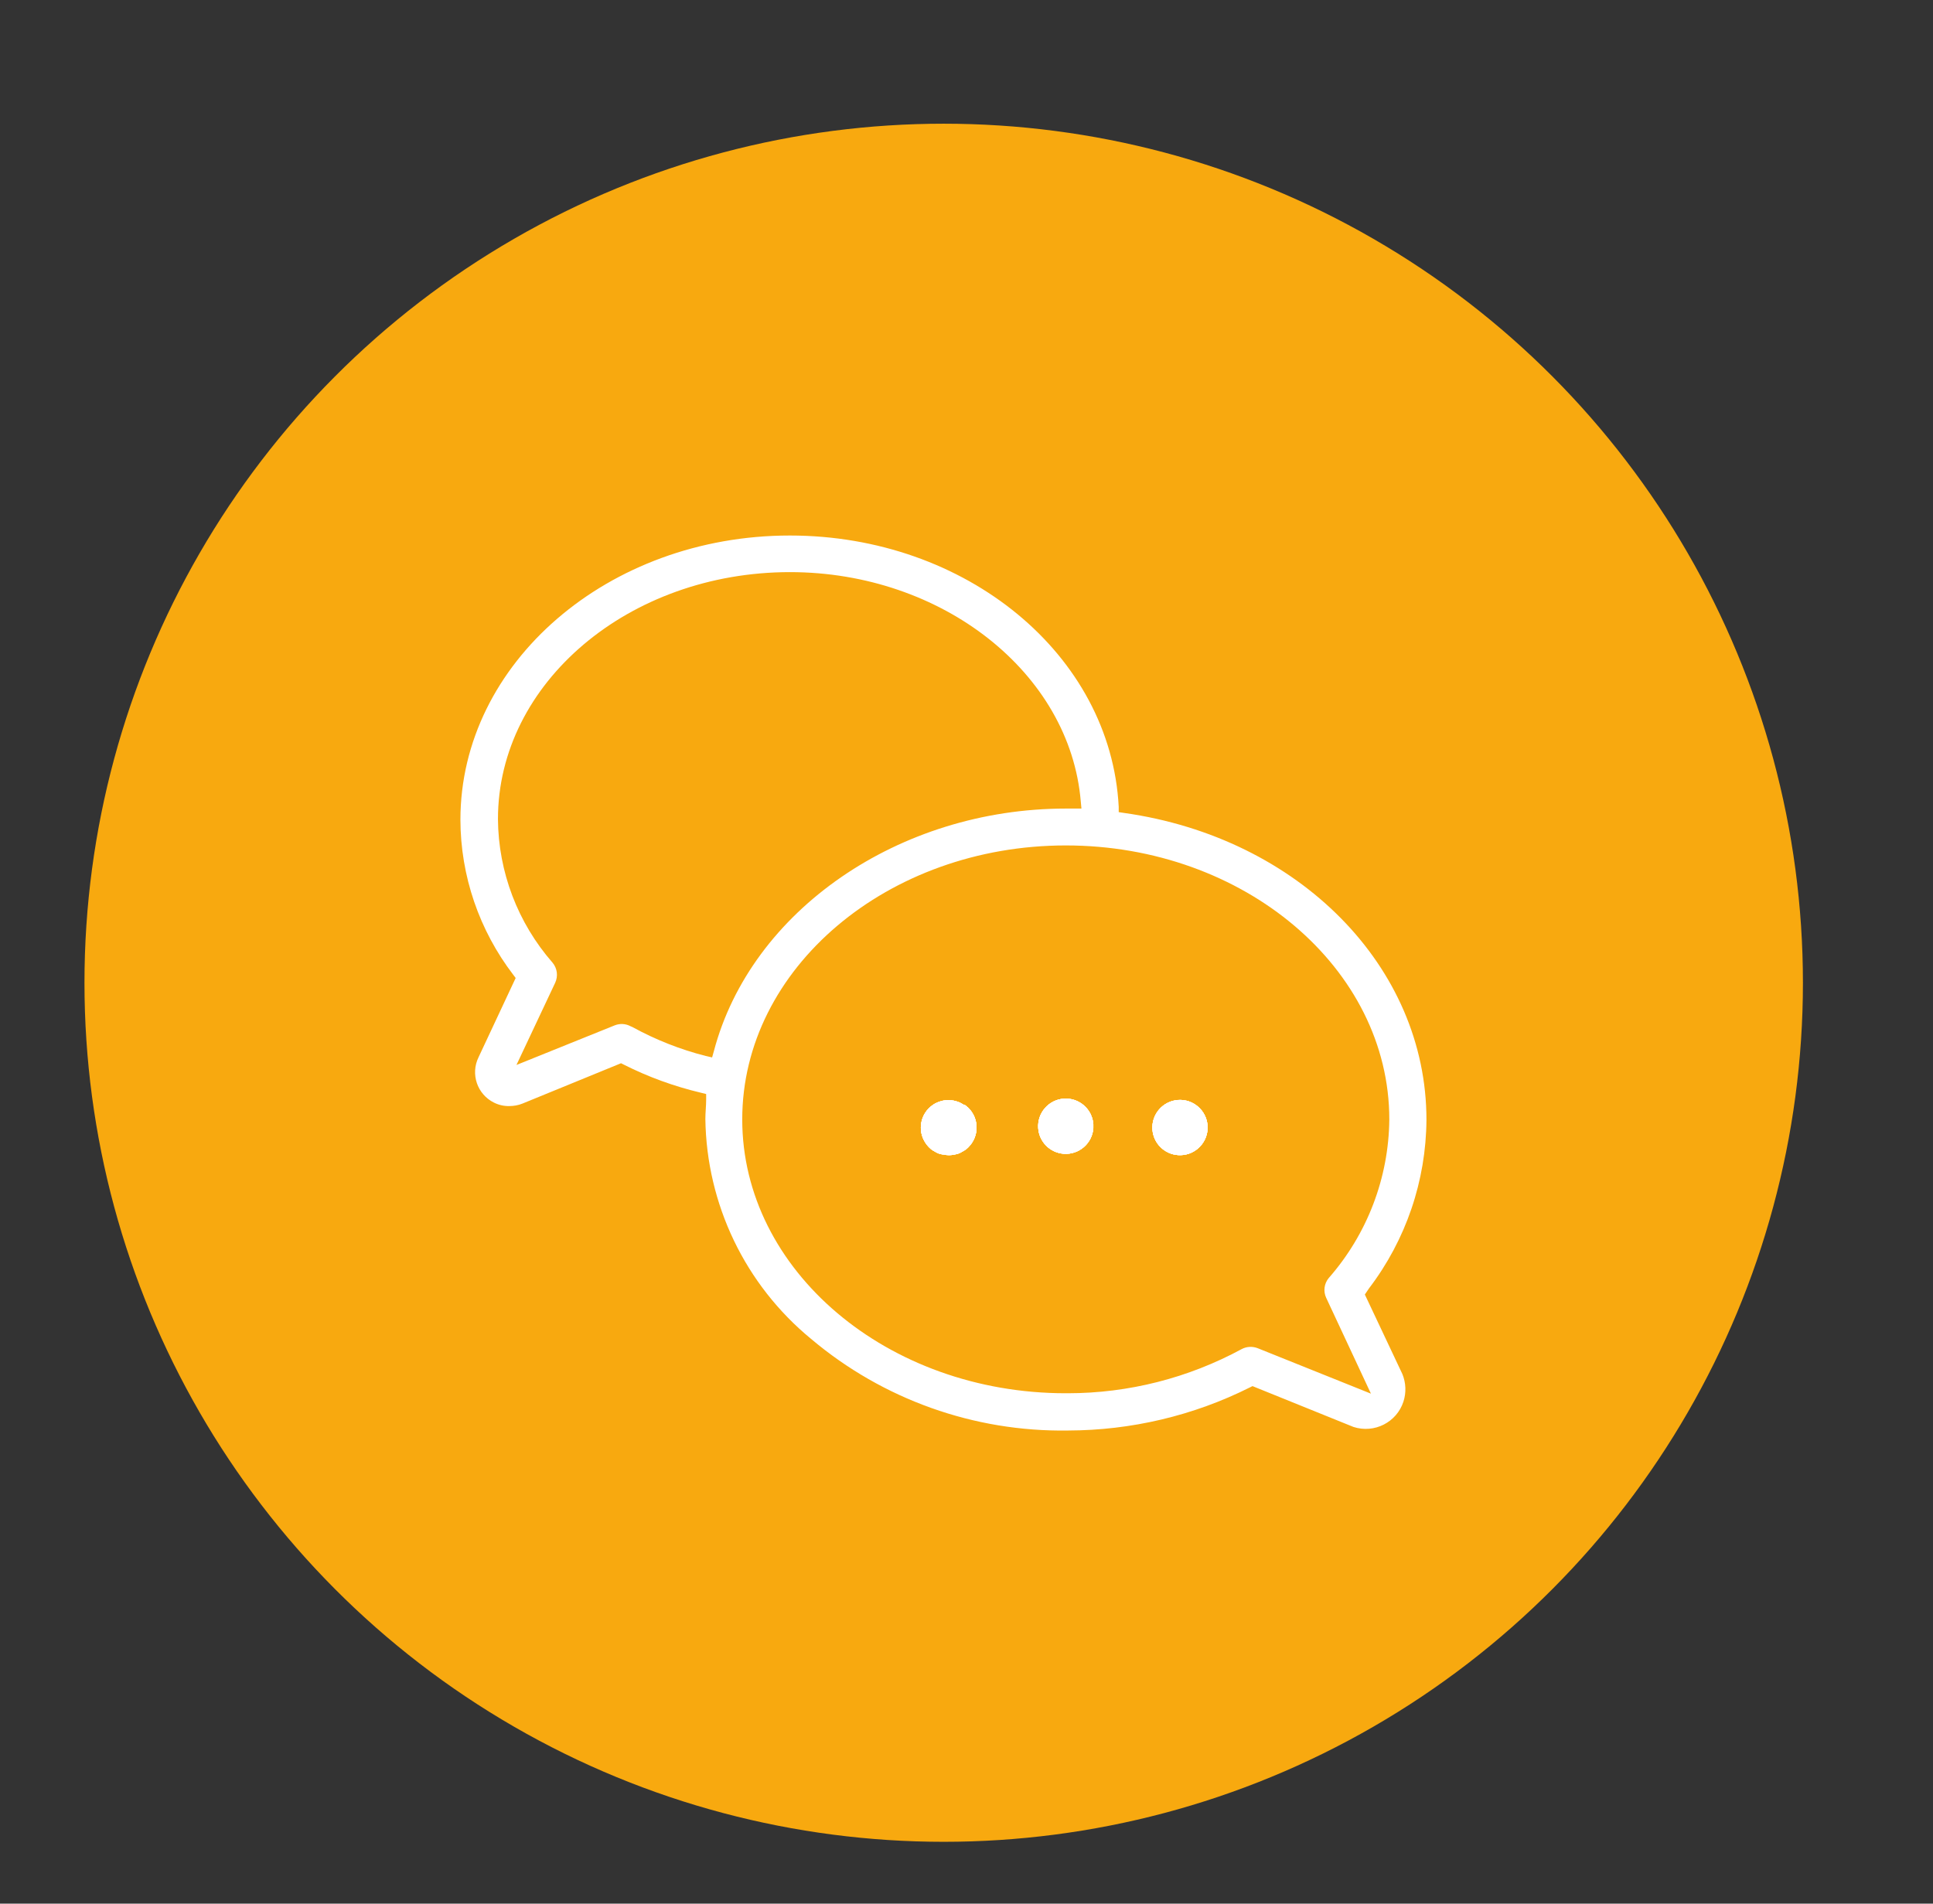
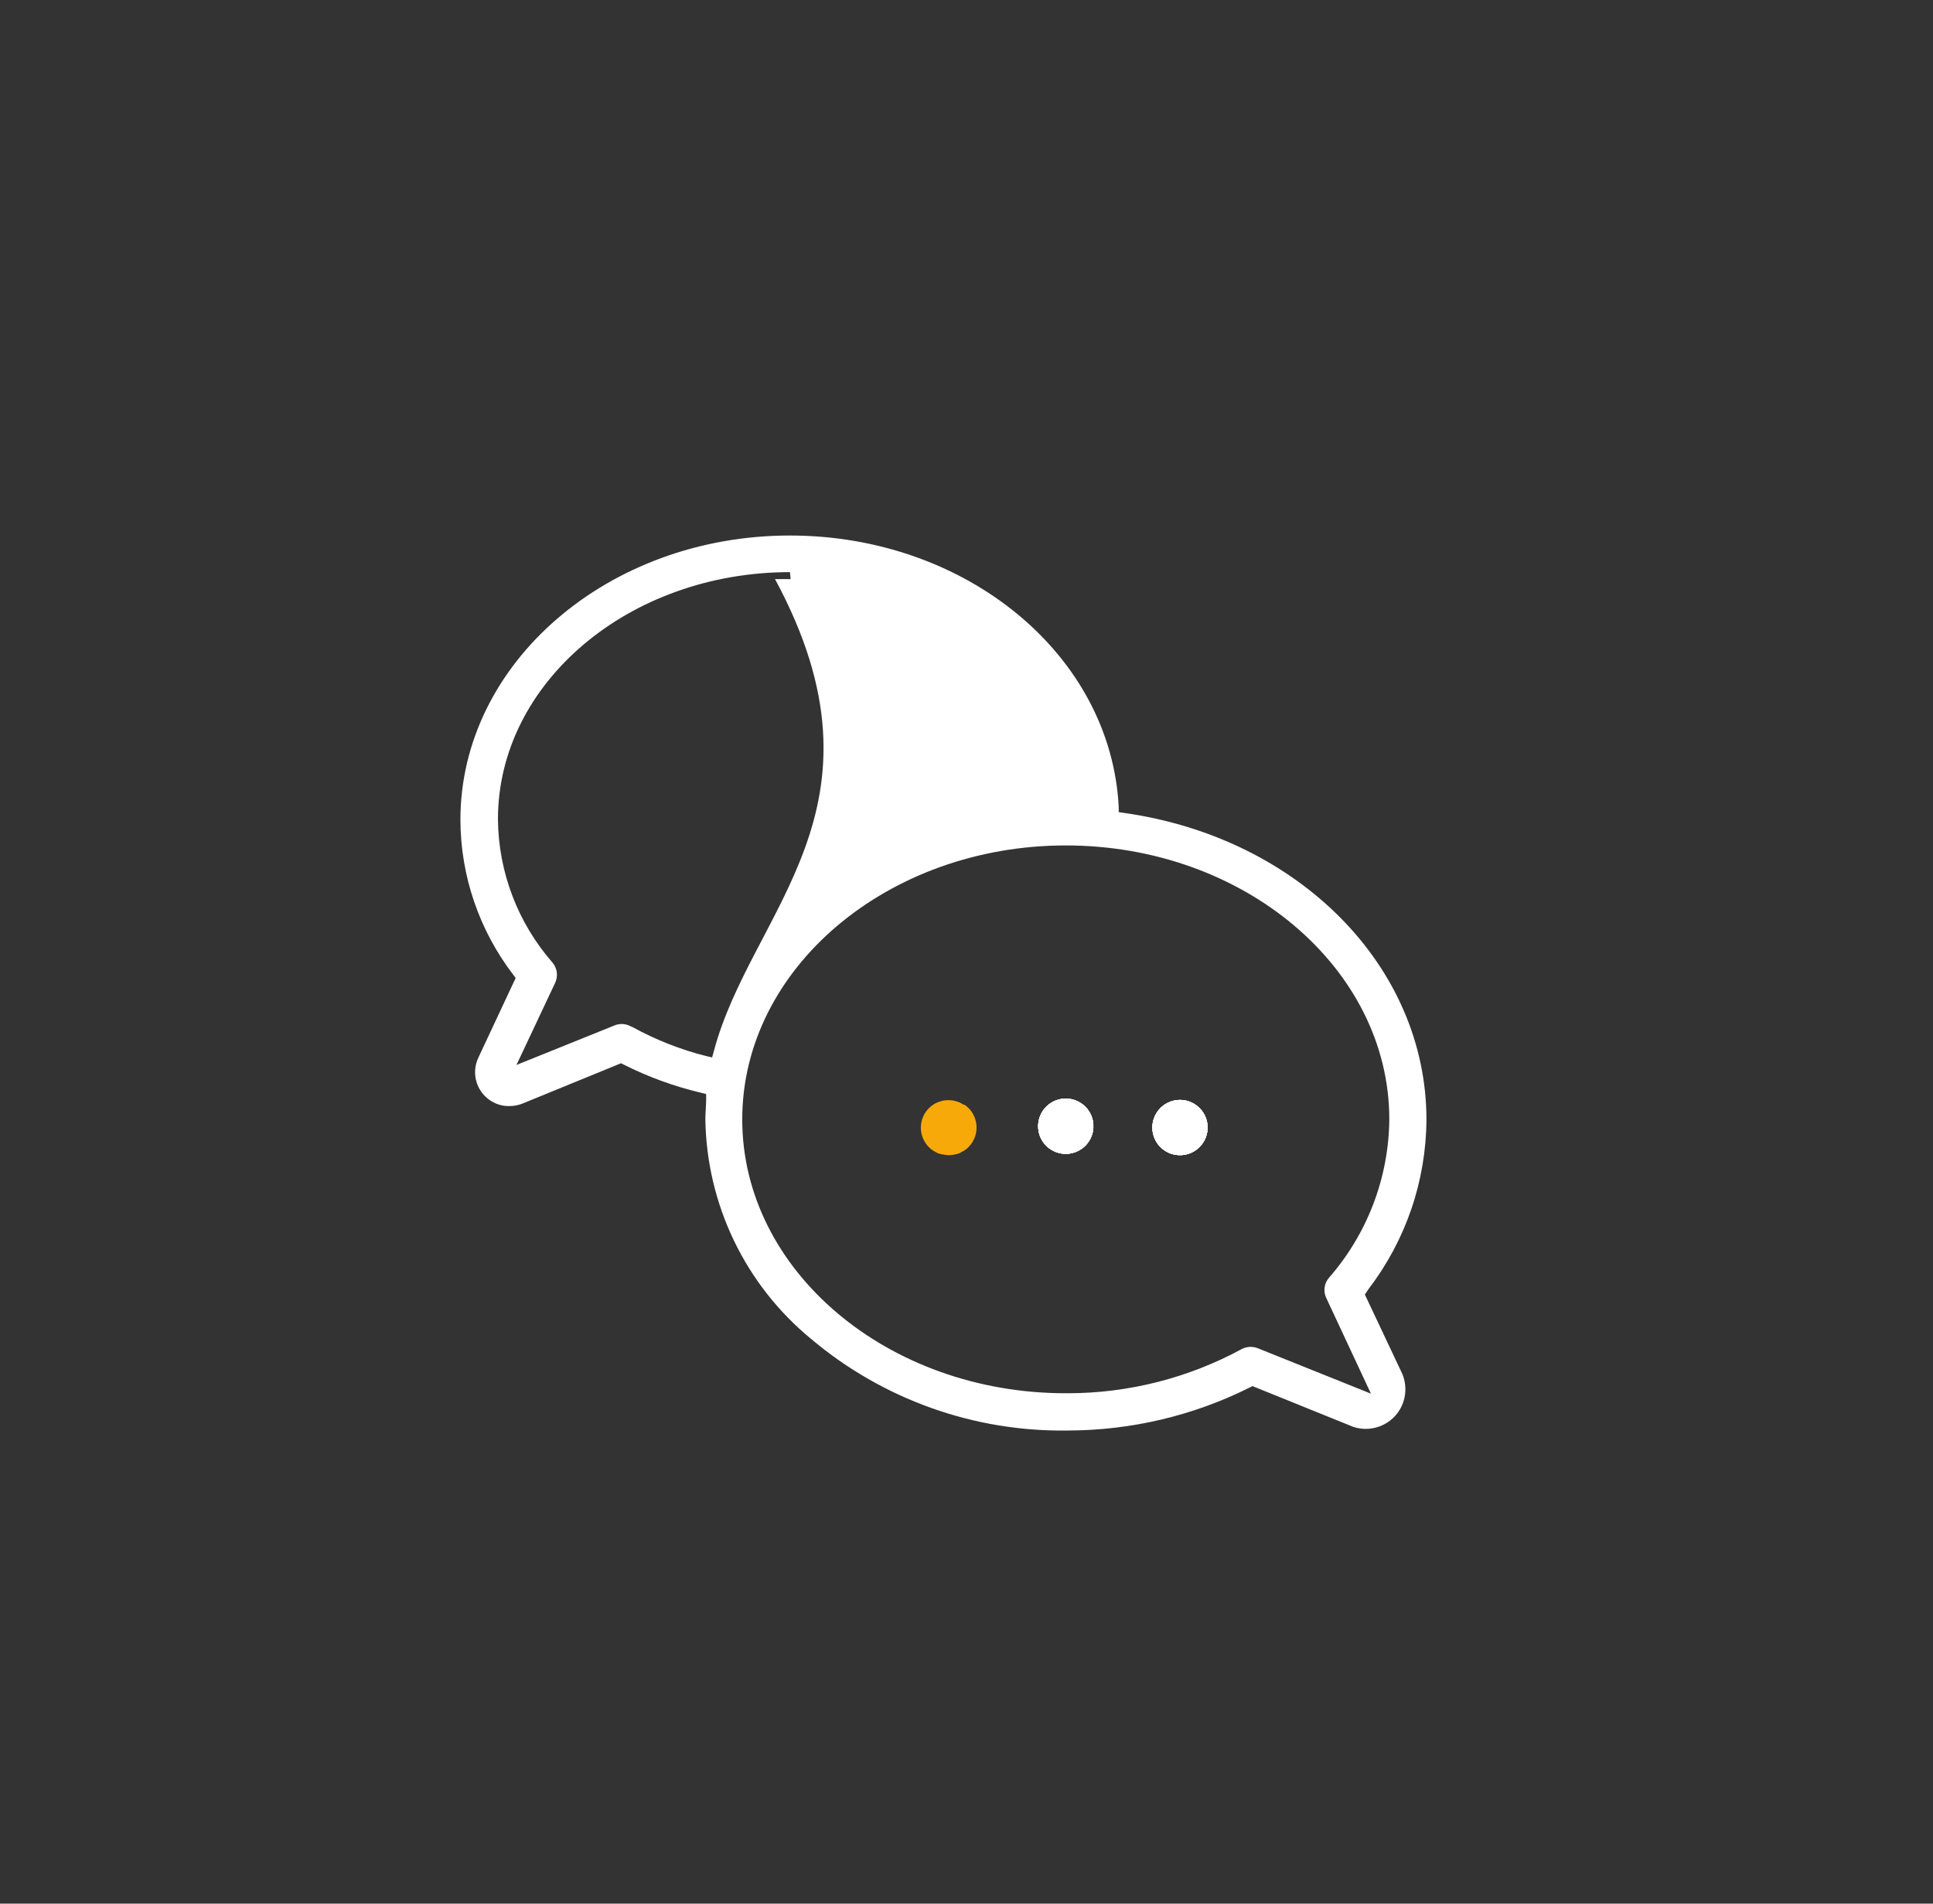
<svg xmlns="http://www.w3.org/2000/svg" xmlns:xlink="http://www.w3.org/1999/xlink" version="1.1" id="Calque_1" x="0px" y="0px" viewBox="0 0 146.23 144.04" style="enable-background:new 0 0 146.23 144.04;" xml:space="preserve">
  <rect x="0" y="0" width="146.23" height="144.04" fill="#333333" stroke="none" />
  <style type="text/css">
	.st0{fill:#F8A90F;}
	.st1{fill:#F8A90A;}
	.st2{clip-path:url(#SVGID_2_);}
	.st3{fill:#FFFFFF;}
	.st4{clip-path:url(#SVGID_4_);}
	.st5{fill-rule:evenodd;clip-rule:evenodd;fill:#F8A90A;}
	.st6{clip-path:url(#SVGID_6_);}
	.st7{clip-path:url(#SVGID_8_);}
	.st8{clip-path:url(#SVGID_10_);}
	.st9{clip-path:url(#SVGID_12_);}
	.st10{clip-path:url(#SVGID_14_);}
	.st11{clip-path:url(#SVGID_16_);}
</style>
-   <circle class="st0" cx="71.39" cy="74.36" r="65" />
-   <path class="st1" d="M46.98,80.45l0.2,0.1c1.86,0.94,3.82,1.65,5.84,2.13l0.4,0.1v0.41c0,0.5-0.06,1-0.06,1.48  c0.09,6.45,3.01,12.54,8,16.64c5.43,4.58,12.33,7.04,19.43,6.93c4.78-0.01,9.49-1.12,13.76-3.26l0.2-0.1l7.64,3.09  c1.58,0.51,3.27-0.35,3.78-1.92c0.22-0.68,0.19-1.42-0.08-2.08l-3.06-6.48h0.53c2.8-3.67,4.32-8.15,4.35-12.76  c0-11.58-9.63-21.35-22.88-23.22l-0.4-0.06v-0.4c-0.6-11.51-11.53-20.53-24.88-20.53c-13.74,0-24.92,9.65-24.92,21.51  c0.01,4.24,1.42,8.36,4,11.73L39.01,74l-2.81,6c-0.62,1.27-0.1,2.8,1.17,3.43c0.36,0.18,0.76,0.27,1.16,0.26  c0.34,0,0.68-0.06,1-0.19L46.98,80.45z M103.71,105.45l-8.57-3.44c-0.39-0.15-0.84-0.13-1.21,0.07c-4.04,2.19-8.56,3.34-13.16,3.34  h-0.15c-13.49,0-24.47-9.3-24.47-20.72s11-20.73,24.48-20.73s24.47,9.3,24.47,20.73c-0.04,4.42-1.67,8.68-4.58,12l0,0  c-0.35,0.42-0.43,1.01-0.19,1.51L103.71,105.45z M39.07,80.58L42,74.36c0.23-0.5,0.16-1.09-0.2-1.52c-2.63-3.01-4.1-6.86-4.13-10.86  c0-10.31,9.91-18.69,22.09-18.69c11.52,0,21.19,7.63,22,17.36l0.05,0.53h-1.18C68,61.18,56.8,68.91,54,79.55l-0.13,0.46l-0.48-0.11  c-1.93-0.49-3.8-1.23-5.55-2.19l-0.14-0.06c-0.37-0.2-0.8-0.22-1.19-0.07L39.07,80.58z" />
  <g>
    <defs>
-       <path id="SVGID_1_" d="M46.98,80.45l0.2,0.1c1.86,0.94,3.82,1.65,5.84,2.13l0.4,0.1v0.41c0,0.5-0.06,1-0.06,1.48    c0.09,6.45,3.01,12.54,8,16.64c5.43,4.58,12.33,7.04,19.43,6.93c4.78-0.01,9.49-1.12,13.76-3.26l0.2-0.1l7.64,3.09    c1.58,0.51,3.27-0.35,3.78-1.92c0.22-0.68,0.19-1.42-0.08-2.08l-2.84-6.02l0.31-0.46c2.8-3.67,4.32-8.15,4.35-12.76    c0-11.58-9.63-21.35-22.88-23.22l-0.4-0.06v-0.4c-0.6-11.51-11.53-20.53-24.88-20.53c-13.74,0-24.92,9.65-24.92,21.51    c0.01,4.24,1.42,8.36,4,11.73L39.01,74l-2.81,6c-0.62,1.27-0.1,2.8,1.17,3.43c0.36,0.18,0.76,0.27,1.16,0.26    c0.34,0,0.68-0.06,1-0.19L46.98,80.45z M103.71,105.45l-8.57-3.44c-0.39-0.15-0.84-0.13-1.21,0.07    c-4.04,2.19-8.56,3.34-13.16,3.34h-0.15c-13.49,0-24.47-9.3-24.47-20.72s11-20.73,24.48-20.73s24.47,9.3,24.47,20.73    c-0.04,4.42-1.67,8.68-4.58,12l0,0c-0.35,0.42-0.43,1.01-0.19,1.51L103.71,105.45z M39.07,80.58L42,74.36    c0.23-0.5,0.16-1.09-0.2-1.52c-2.63-3.01-4.1-6.86-4.13-10.86c0-10.31,9.91-18.69,22.09-18.69c11.52,0,21.19,7.63,22,17.36    l0.05,0.53h-1.18C68,61.18,56.8,68.91,54,79.55l-0.13,0.46l-0.48-0.11c-1.93-0.49-3.8-1.23-5.55-2.19l-0.14-0.06    c-0.37-0.2-0.8-0.22-1.19-0.07L39.07,80.58z" />
+       <path id="SVGID_1_" d="M46.98,80.45l0.2,0.1c1.86,0.94,3.82,1.65,5.84,2.13l0.4,0.1v0.41c0,0.5-0.06,1-0.06,1.48    c0.09,6.45,3.01,12.54,8,16.64c5.43,4.58,12.33,7.04,19.43,6.93c4.78-0.01,9.49-1.12,13.76-3.26l0.2-0.1l7.64,3.09    c1.58,0.51,3.27-0.35,3.78-1.92c0.22-0.68,0.19-1.42-0.08-2.08l-2.84-6.02l0.31-0.46c2.8-3.67,4.32-8.15,4.35-12.76    c0-11.58-9.63-21.35-22.88-23.22l-0.4-0.06v-0.4c-0.6-11.51-11.53-20.53-24.88-20.53c-13.74,0-24.92,9.65-24.92,21.51    c0.01,4.24,1.42,8.36,4,11.73L39.01,74l-2.81,6c-0.62,1.27-0.1,2.8,1.17,3.43c0.36,0.18,0.76,0.27,1.16,0.26    c0.34,0,0.68-0.06,1-0.19L46.98,80.45z M103.71,105.45l-8.57-3.44c-0.39-0.15-0.84-0.13-1.21,0.07    c-4.04,2.19-8.56,3.34-13.16,3.34h-0.15c-13.49,0-24.47-9.3-24.47-20.72s11-20.73,24.48-20.73s24.47,9.3,24.47,20.73    c-0.04,4.42-1.67,8.68-4.58,12l0,0c-0.35,0.42-0.43,1.01-0.19,1.51L103.71,105.45z M39.07,80.58L42,74.36    c0.23-0.5,0.16-1.09-0.2-1.52c-2.63-3.01-4.1-6.86-4.13-10.86c0-10.31,9.91-18.69,22.09-18.69l0.05,0.53h-1.18C68,61.18,56.8,68.91,54,79.55l-0.13,0.46l-0.48-0.11c-1.93-0.49-3.8-1.23-5.55-2.19l-0.14-0.06    c-0.37-0.2-0.8-0.22-1.19-0.07L39.07,80.58z" />
    </defs>
    <use xlink:href="#SVGID_1_" style="overflow:visible;fill:#FFFFFF;" />
    <clipPath id="SVGID_2_">
      <use xlink:href="#SVGID_1_" style="overflow:visible;" />
    </clipPath>
    <g class="st2">
      <path class="st3" d="M299.97,802.59H-815.61v-4084.7H299.97V802.59z M-814.62,801.59H299v-4082.73H-814.61L-814.62,801.59z" />
      <g>
        <defs>
          <path id="SVGID_3_" d="M299.97,802.59H-815.61v-4084.7H299.97V802.59z M-814.62,801.59H299v-4082.73H-814.61L-814.62,801.59z" />
        </defs>
        <use xlink:href="#SVGID_3_" style="overflow:visible;fill:#FFFFFF;" />
        <clipPath id="SVGID_4_">
          <use xlink:href="#SVGID_3_" style="overflow:visible;" />
        </clipPath>
        <g class="st4">
          <rect x="30.49" y="36.12" class="st3" width="81.8" height="76.47" />
          <path class="st3" d="M112.78,113.08H30V35.64h82.78V113.08z M30.97,112.08h80.84V36.61H30.97L30.97,112.08z" />
        </g>
      </g>
    </g>
  </g>
  <path class="st5" d="M72.9,83.59c-0.11-0.07-0.23-0.14-0.35-0.19c-0.13-0.05-0.26-0.09-0.4-0.12c-0.27-0.05-0.54-0.05-0.81,0  c-0.13,0.03-0.26,0.07-0.39,0.12c-0.13,0.05-0.25,0.11-0.36,0.19c-0.96,0.64-1.22,1.94-0.57,2.9c0.07,0.11,0.16,0.22,0.25,0.31  c0.09,0.1,0.2,0.19,0.32,0.26c0.12,0.07,0.24,0.14,0.36,0.2c0.14,0.05,0.29,0.09,0.44,0.1c0.27,0.06,0.54,0.06,0.81,0  c0.14-0.02,0.27-0.06,0.4-0.11l0.35-0.2c0.12-0.07,0.23-0.16,0.32-0.26c0.81-0.82,0.81-2.14-0.01-2.96c-0.1-0.09-0.2-0.18-0.31-0.25  L72.9,83.59z" />
  <g>
    <defs>
-       <path id="SVGID_5_" d="M72.9,83.59c-0.11-0.07-0.23-0.14-0.35-0.19c-0.13-0.05-0.26-0.09-0.4-0.12c-0.27-0.05-0.54-0.05-0.81,0    c-0.13,0.03-0.26,0.07-0.39,0.12c-0.13,0.05-0.25,0.11-0.36,0.19c-0.96,0.64-1.22,1.94-0.57,2.9c0.07,0.11,0.16,0.22,0.25,0.31    c0.09,0.1,0.2,0.19,0.32,0.26c0.12,0.07,0.24,0.14,0.36,0.2c0.14,0.05,0.29,0.09,0.44,0.1c0.27,0.06,0.54,0.06,0.81,0    c0.14-0.02,0.27-0.06,0.4-0.11l0.35-0.2c0.12-0.07,0.23-0.16,0.32-0.26c0.81-0.82,0.81-2.14-0.01-2.96    c-0.1-0.09-0.2-0.18-0.31-0.25L72.9,83.59z" />
-     </defs>
+       </defs>
    <use xlink:href="#SVGID_5_" style="overflow:visible;fill:#FFFFFF;" />
    <clipPath id="SVGID_6_">
      <use xlink:href="#SVGID_5_" style="overflow:visible;" />
    </clipPath>
    <g class="st6">
      <rect x="-815.11" y="-3281.63" class="st3" width="1114.59" height="4083.73" />
      <g>
        <defs>
          <rect id="SVGID_7_" x="-815.11" y="-3281.63" width="1114.59" height="4083.73" />
        </defs>
        <use xlink:href="#SVGID_7_" style="overflow:visible;fill:#FFFFFF;" />
        <clipPath id="SVGID_8_">
          <use xlink:href="#SVGID_7_" style="overflow:visible;" />
        </clipPath>
        <g class="st7">
          <rect x="65.79" y="79.37" class="st3" width="11.9" height="11.91" />
        </g>
      </g>
    </g>
  </g>
  <path class="st5" d="M82.71,85.36c-0.08,1.15-1.08,2.02-2.23,1.94c-1.04-0.07-1.87-0.9-1.94-1.94c-0.08-1.15,0.79-2.15,1.94-2.23  s2.15,0.79,2.23,1.94C82.71,85.16,82.71,85.26,82.71,85.36" />
  <g>
    <defs>
      <path id="SVGID_9_" d="M82.71,85.36c-0.08,1.15-1.08,2.02-2.23,1.94c-1.04-0.07-1.87-0.9-1.94-1.94    c-0.08-1.15,0.79-2.15,1.94-2.23s2.15,0.79,2.23,1.94C82.71,85.16,82.71,85.26,82.71,85.36" />
    </defs>
    <use xlink:href="#SVGID_9_" style="overflow:visible;fill:#FFFFFF;" />
    <clipPath id="SVGID_10_">
      <use xlink:href="#SVGID_9_" style="overflow:visible;" />
    </clipPath>
    <g class="st8">
      <rect x="-815.11" y="-3281.63" class="st3" width="1114.59" height="4083.73" />
      <g>
        <defs>
          <rect id="SVGID_11_" x="-815.11" y="-3281.63" width="1114.59" height="4083.73" />
        </defs>
        <use xlink:href="#SVGID_11_" style="overflow:visible;fill:#FFFFFF;" />
        <clipPath id="SVGID_12_">
          <use xlink:href="#SVGID_11_" style="overflow:visible;" />
        </clipPath>
        <g class="st9">
          <rect x="74.67" y="79.37" class="st3" width="11.91" height="11.91" />
        </g>
      </g>
    </g>
  </g>
  <g>
    <defs>
      <path id="SVGID_13_" d="M91.35,85.46c-0.08,1.15-1.08,2.02-2.23,1.94c-1.04-0.07-1.87-0.9-1.94-1.94    c-0.08-1.15,0.79-2.15,1.94-2.23s2.15,0.79,2.23,1.94C91.35,85.27,91.35,85.37,91.35,85.46" />
    </defs>
    <use xlink:href="#SVGID_13_" style="overflow:visible;fill:#FFFFFF;" />
    <clipPath id="SVGID_14_">
      <use xlink:href="#SVGID_13_" style="overflow:visible;" />
    </clipPath>
    <g class="st10">
      <rect x="-806.47" y="-3281.52" class="st3" width="1114.59" height="4083.73" />
      <g>
        <defs>
          <rect id="SVGID_15_" x="-806.47" y="-3281.52" width="1114.59" height="4083.73" />
        </defs>
        <use xlink:href="#SVGID_15_" style="overflow:visible;fill:#FFFFFF;" />
        <clipPath id="SVGID_16_">
          <use xlink:href="#SVGID_15_" style="overflow:visible;" />
        </clipPath>
        <g class="st11">
          <rect x="83.31" y="79.47" class="st3" width="11.91" height="11.91" />
        </g>
      </g>
    </g>
  </g>
</svg>